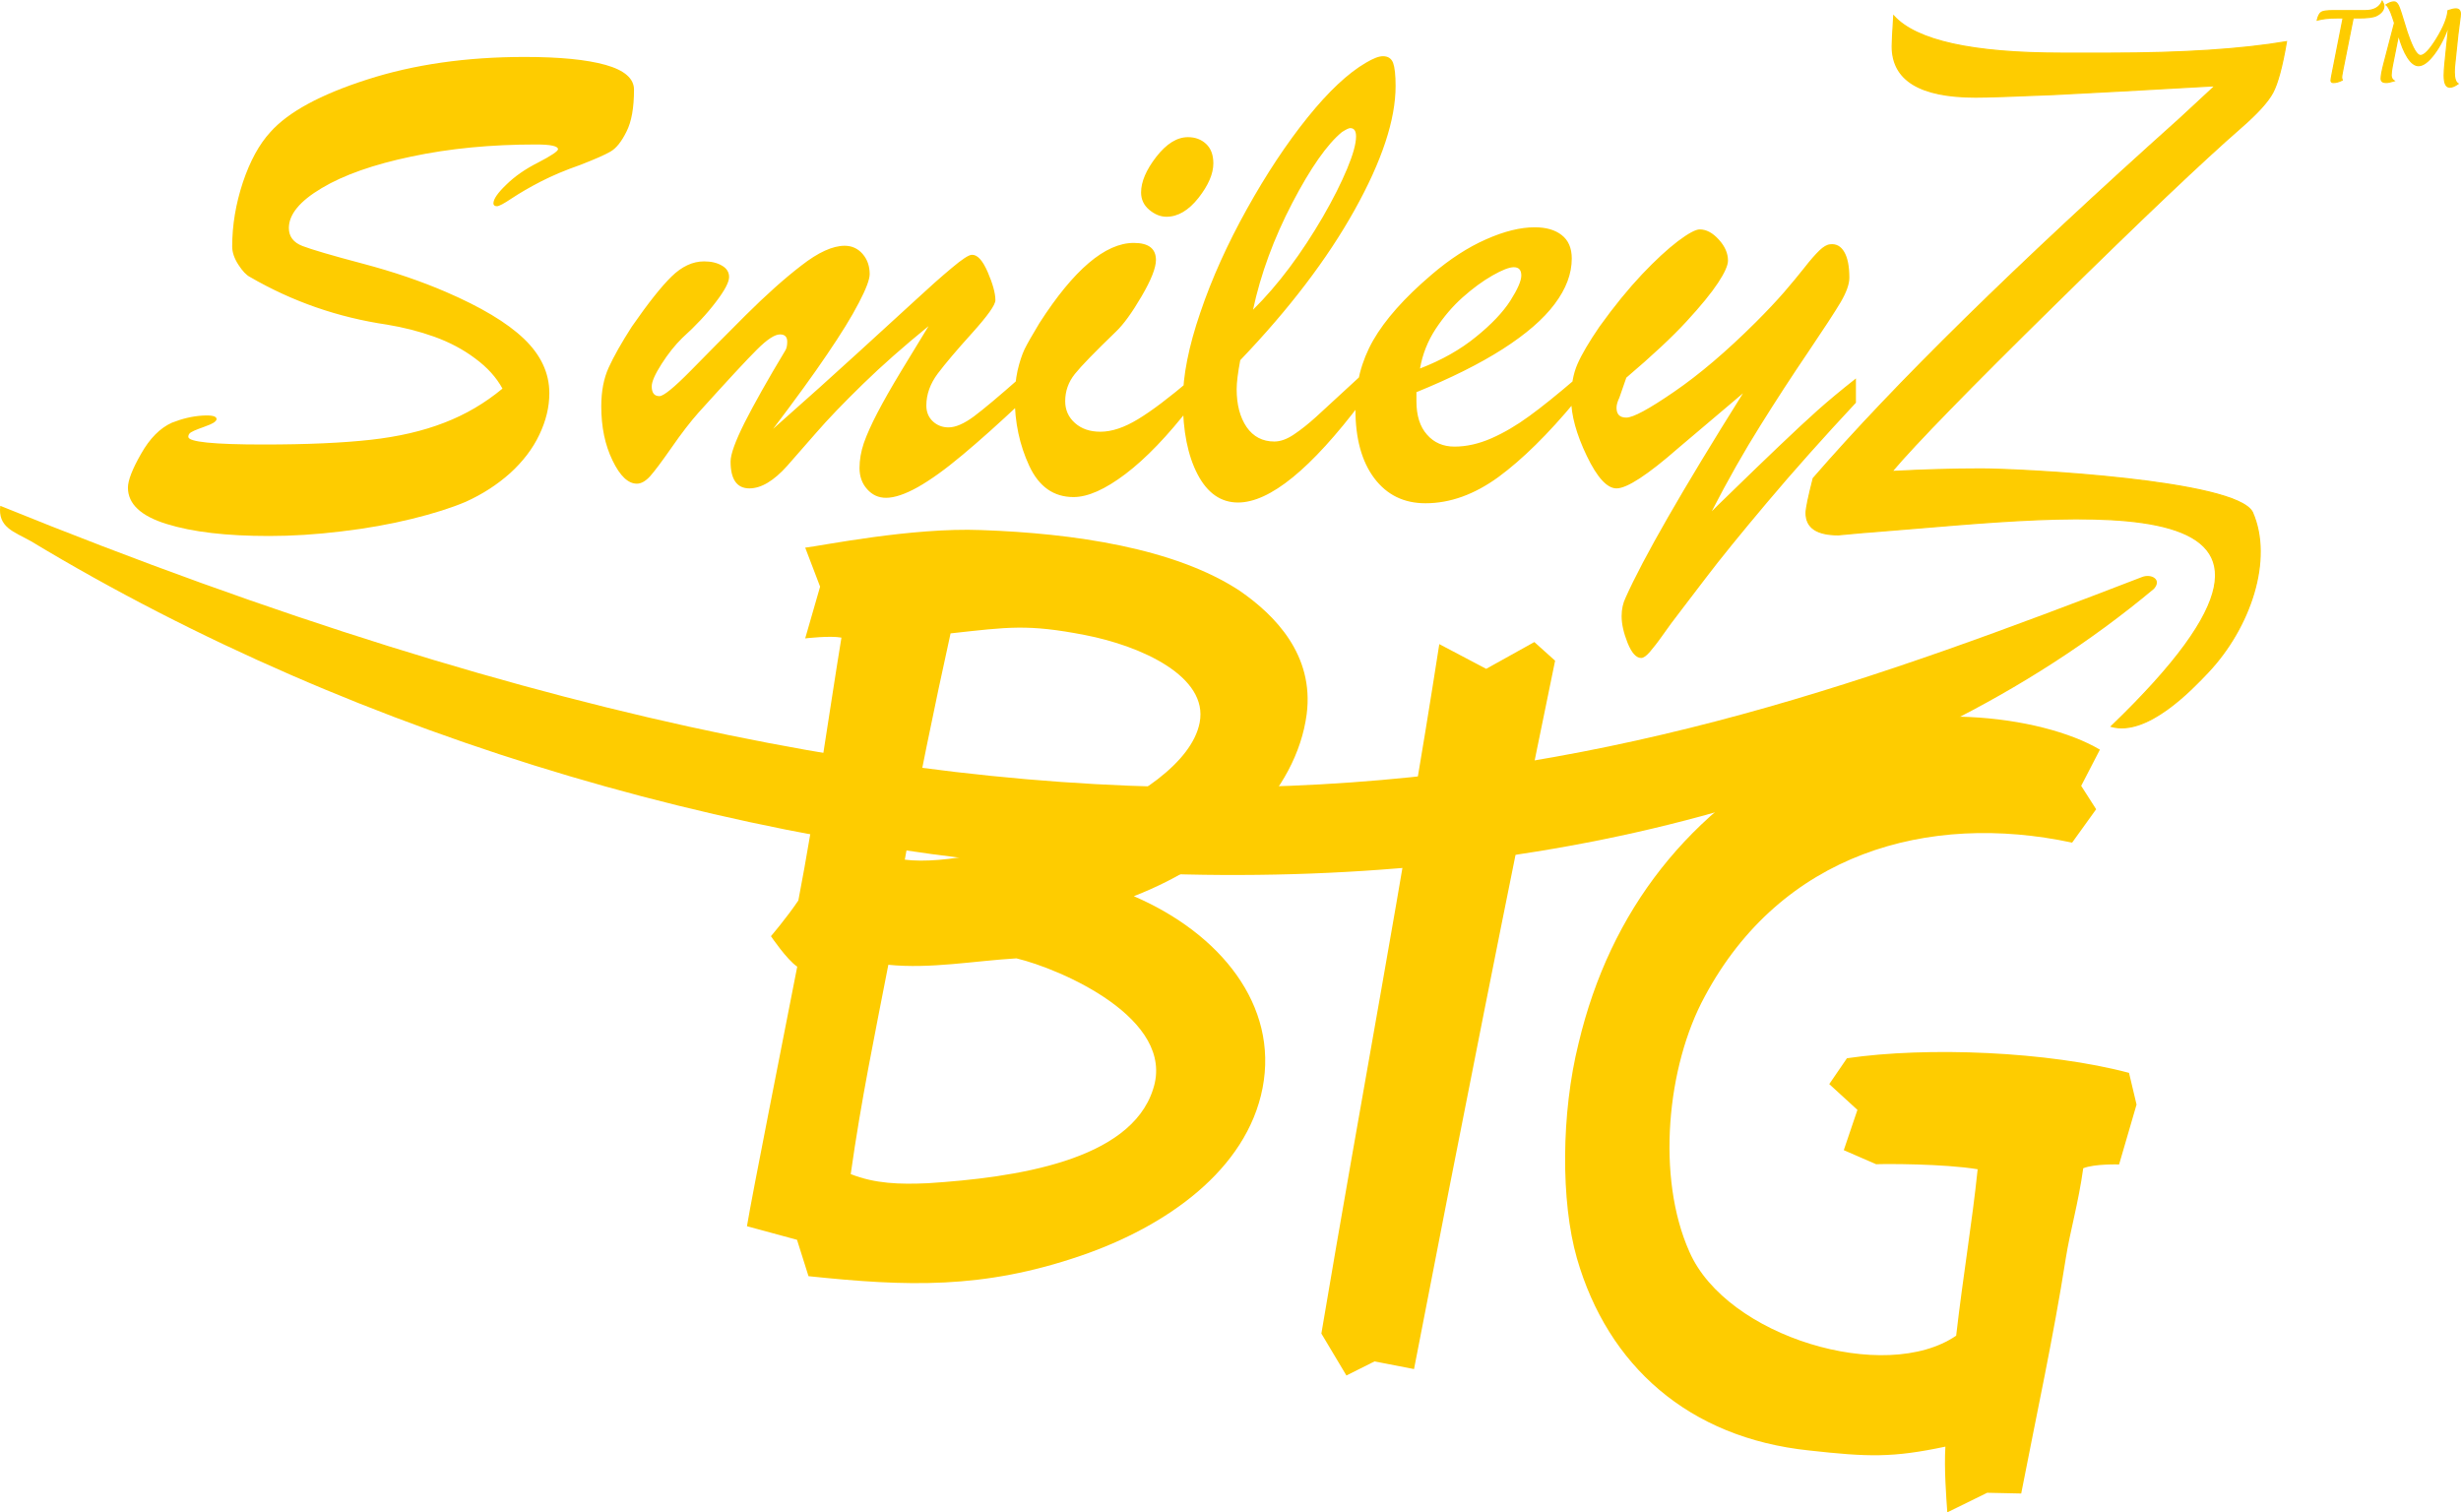
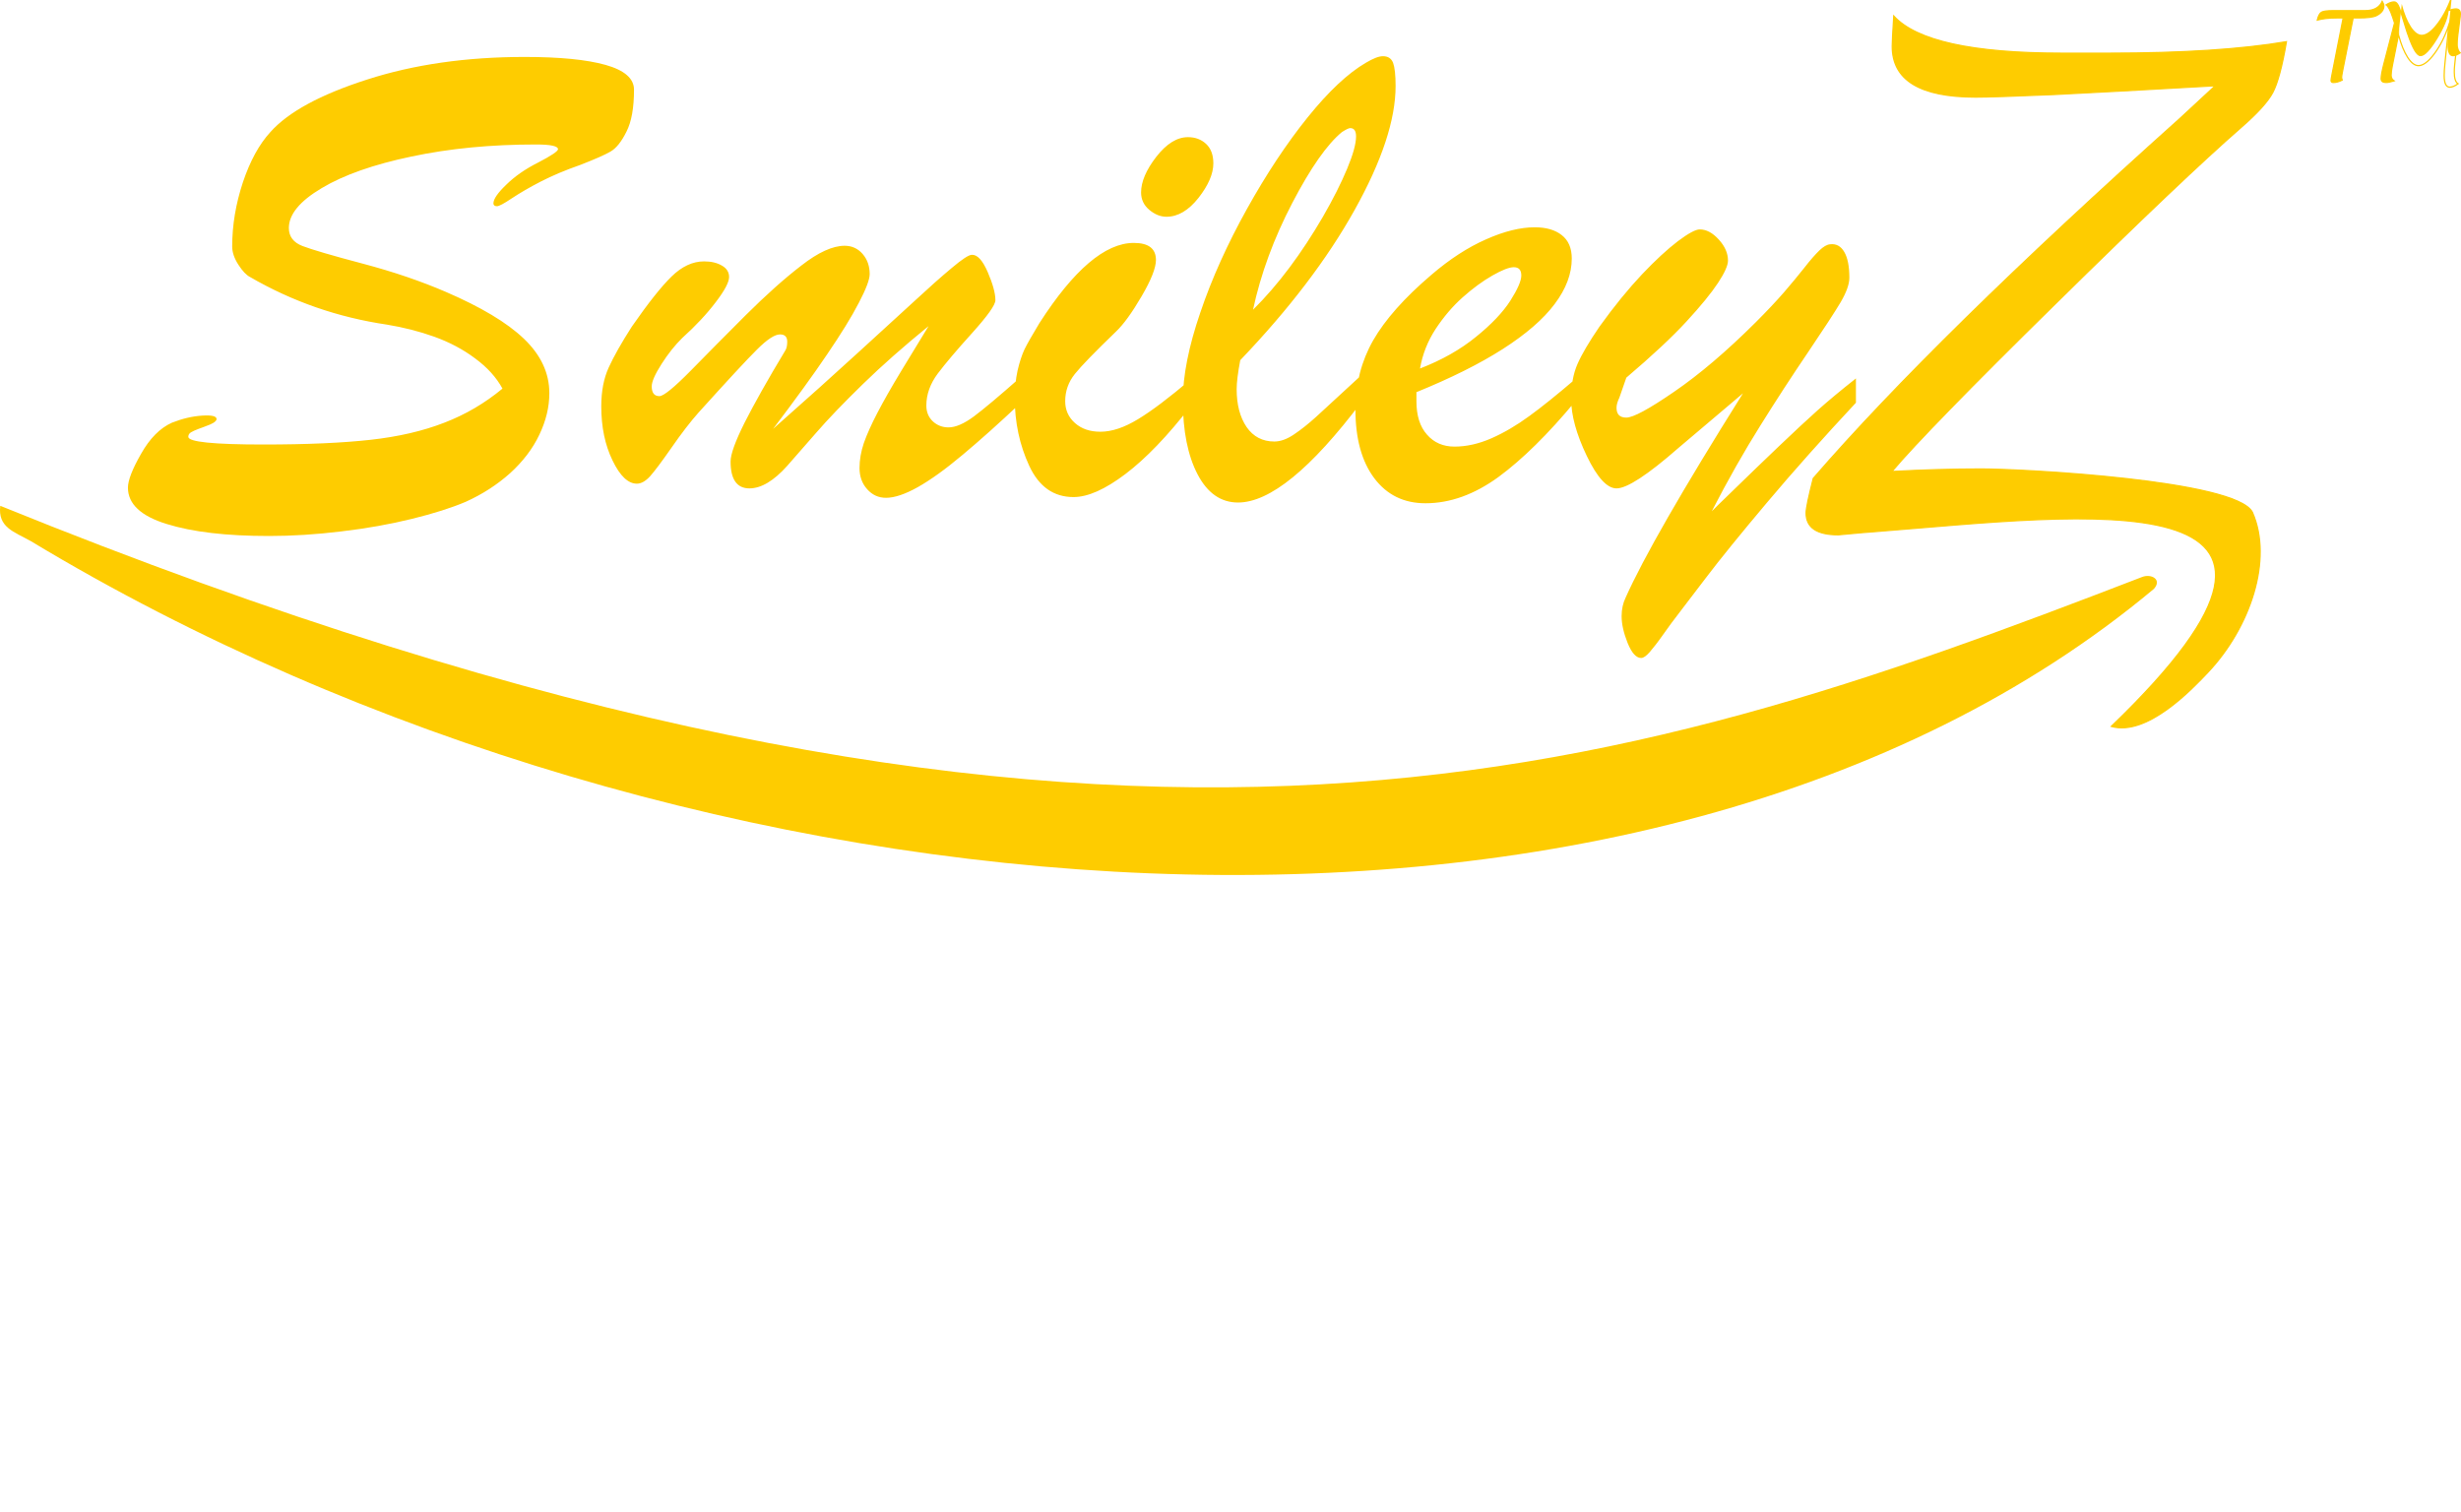
<svg xmlns="http://www.w3.org/2000/svg" xmlns:ns1="http://sodipodi.sourceforge.net/DTD/sodipodi-0.dtd" xmlns:ns2="http://www.inkscape.org/namespaces/inkscape" xml:space="preserve" width="152.178mm" height="93.52mm" version="1.1" style="clip-rule:evenodd;fill-rule:evenodd;image-rendering:optimizeQuality;shape-rendering:geometricPrecision;text-rendering:geometricPrecision" viewBox="0 0 15217.777 9351.996" id="svg5514" ns1:docname="smileyz-big.svg" ns2:version="1.0.1 (3bc2e813f5, 2020-09-07)">
  <ns1:namedview pagecolor="#ffffff" bordercolor="#666666" borderopacity="1" objecttolerance="10" gridtolerance="10" guidetolerance="10" ns2:pageopacity="0" ns2:pageshadow="2" ns2:window-width="1432" ns2:window-height="990" id="namedview5516" showgrid="false" ns2:zoom="0.98506743" ns2:cx="193.55584" ns2:cy="144.63796" ns2:window-x="0" ns2:window-y="0" ns2:window-maximized="0" ns2:current-layer="_1253952907696" />
  <defs id="defs5485">
    <style type="text/css" id="style5483">
   
    .str0 {stroke:#FECC00;stroke-width:7.62;stroke-miterlimit:22.926}
    .str1 {stroke:#FECC00;stroke-width:7.62;stroke-miterlimit:22.926}
    .fil4 {fill:none;fill-rule:nonzero}
    .fil1 {fill:#FECC00}
    .fil2 {fill:#FECC00}
    .fil3 {fill:#FECC00;fill-rule:nonzero}
    .fil0 {fill:#FECC00;fill-rule:nonzero}
   
  </style>
  </defs>
  <g id="Warstwa_x0020_1" transform="translate(-7047.383,-5775.684)">
    <g id="_1253952907696">
      <path class="fil0" d="m 10154.41,8178.58 c -37.59,-69 -93.56,-131.1 -168.69,-186.29 -74.36,-55.97 -158.67,-100.44 -252.21,-134.16 -94.3,-33.75 -191.64,-58.28 -293.6,-75.13 -302.07,-44.47 -584.96,-142.6 -846.37,-294.4 -23.01,-11.5 -46.76,-36.79 -72.07,-75.89 -25.29,-39.09 -38.33,-76.66 -38.33,-112.7 0,-131.85 22.22,-263.71 65.93,-396.35 44.47,-132.62 101.2,-236.12 170.19,-311.25 110.4,-124.19 309.73,-232.28 598.74,-325.04 288.26,-92.76 612.53,-139.53 973.62,-139.53 215.42,0 381.77,16.09 499.86,49.06 117.27,32.96 176.32,84.32 176.32,153.33 0,111.92 -15.33,198.55 -46.78,259.89 -30.66,62.09 -63.61,102.73 -98.12,122.66 -35.25,20.69 -97.35,47.52 -185.52,82.03 -94.31,32.96 -176.33,67.47 -246.08,103.5 -69.78,36.03 -128.81,70.52 -178.65,103.48 -49.04,32.97 -79.7,49.08 -92,49.08 -14.55,0 -22.21,-6.14 -22.21,-17.64 0,-26.07 26.07,-64.4 79.74,-115.76 52.86,-52.13 118.79,-97.37 196.24,-136.47 82.79,-42.93 123.43,-70.52 123.43,-82.78 0,-19.18 -45.23,-29.14 -136.47,-29.14 -277.51,0 -533.57,24.53 -768.91,74.36 -234.62,49.06 -420.14,114.23 -555.83,195.49 -135.7,80.5 -203.14,162.53 -203.14,246.86 0,52.12 28.34,89.7 84.33,111.16 55.97,21.46 180.14,58.27 371.81,108.85 191.67,50.6 363.39,109.64 514.41,174.8 216.94,93.53 377.94,189.36 482.96,289.79 105.03,100.42 157.19,212.36 157.19,336.54 0,85.87 -20.72,170.98 -62.12,257.6 -40.64,85.85 -101.2,164.83 -180.15,236.89 -79.74,71.3 -170.98,130.33 -274.44,177.09 -88.19,37.57 -199.33,72.84 -333.51,105.8 -134.17,32.97 -279.03,59.02 -436.22,77.42 -156.38,19.17 -305.1,28.37 -447.7,28.37 -262.19,0 -473.02,-24.53 -632.47,-74.36 -159.44,-49.06 -239.18,-124.19 -239.18,-224.62 0,-44.47 26.82,-114.23 81.26,-209.29 53.67,-95.07 117.28,-159.46 190.9,-192.42 64.39,-25.31 126.47,-39.88 186.28,-43.71 59.8,-3.83 89.7,3.07 89.7,21.47 0,4.6 -2.3,9.19 -6.91,13.02 -4.61,4.61 -9.18,8.44 -15.33,11.5 -6.13,3.07 -12.25,6.14 -18.38,9.2 -29.9,11.5 -54.45,21.48 -72.86,27.61 -18.38,6.9 -33.71,13.79 -45.23,20.7 -10.72,6.9 -16.09,16.1 -16.09,27.6 0,31.42 154.88,47.53 464.57,47.53 269.87,0 490.64,-9.98 662.38,-29.13 172.51,-19.16 324.29,-54.43 456.13,-105.79 131.89,-50.6 251.47,-121.14 359.58,-210.83 z m 1673.54,249.14 c 206.99,-183.22 384.09,-341.91 532.04,-477.59 148.73,-135.71 265.26,-242.26 349.57,-319.69 84.34,-78.21 158.71,-144.14 223.11,-197.8 64.41,-54.43 105.79,-81.26 124.21,-81.26 34.48,-1.53 66.67,34.5 98.11,106.56 31.44,72.83 47.53,131.1 47.53,174.03 0,29.13 -47.53,95.82 -142.6,201.63 -95.06,105.02 -166.36,189.35 -213.88,252.21 -46.78,62.87 -70.52,128.8 -70.52,197.79 0,40.64 13.78,72.84 40.63,98.13 26.81,24.53 59.03,36.8 96.59,36.8 42.94,0 95.06,-22.23 156.38,-67.46 60.56,-45.23 155.63,-124.96 285.94,-239.97 v 159.48 c -130.31,122.66 -248.36,228.44 -354.93,317.38 -105.81,88.93 -198.55,155.62 -277.53,200.09 -78.17,43.7 -144.1,65.93 -196.26,65.93 -46.73,0 -85.09,-17.64 -116.51,-52.9 -31.42,-34.49 -47.55,-78.96 -47.55,-131.1 0,-50.6 9.2,-102.72 26.85,-154.85 18.38,-52.14 46.01,-114.24 83.55,-186.3 37.59,-72.06 86.64,-158.69 147.98,-259.89 61.31,-100.42 118.04,-193.18 168.64,-276.74 -152.56,124.18 -288.25,243.78 -406.3,358.78 -118.83,115.75 -215.42,216.19 -289.79,302.05 -75.13,86.63 -134.18,154.09 -177.87,203.16 -83.54,93.52 -161.75,139.52 -233.8,139.52 -77.43,0 -116.53,-55.19 -116.53,-166.35 0,-44.47 29.1,-124.97 87.38,-241.49 59.05,-115.77 141.82,-263.72 249.93,-443.11 8.41,-12.27 13.02,-30.66 13.02,-55.97 0,-29.9 -14.55,-45.23 -44.45,-45.23 -32.98,0 -80.49,31.42 -142.61,93.52 -62.85,62.1 -182.44,191.66 -361.09,389.46 -49.04,55.19 -105.03,127.25 -167.11,216.95 -62.08,88.93 -106.55,147.97 -133.4,177.87 -27.59,29.9 -54.41,45.23 -81.26,45.23 -53.65,0 -104.25,-47.54 -150.27,-143.36 -46.75,-95.83 -69.76,-207.77 -69.76,-335.02 0,-92.76 15.33,-173.26 46.01,-239.97 30.68,-67.45 78.19,-151.78 142.6,-252.21 100.42,-144.89 182.44,-248.39 246.08,-310.49 63.64,-62.1 130.34,-93.53 200.85,-93.53 43.71,0 80.5,8.44 110.4,26.07 29.9,16.86 44.47,40.63 44.47,70.52 0,31.44 -26.85,82.81 -82.02,154.87 -54.43,72.06 -123.43,146.42 -207.79,222.31 -44.45,43.71 -87.37,97.37 -127.99,161 -40.64,63.64 -60.58,109.63 -60.58,137.99 0,40.64 16.11,60.58 47.52,60.58 25.3,0 89.71,-52.14 193.21,-157.17 102.72,-105.03 216.19,-219.25 339.61,-342.69 124.2,-123.42 238.42,-226.15 344.23,-307.41 105.03,-82.03 194.7,-122.66 268.31,-122.66 44.46,0 82.02,16.86 111.16,50.59 29.13,33.74 43.7,75.14 43.7,124.96 0,32.2 -22.22,92 -67.45,177.87 -44.47,86.63 -110.4,192.42 -196.28,318.9 -85.87,127.27 -197.03,279.83 -333.48,459.98 z m 2432.51,-1311.7 c -37.54,0 -72.81,-14.56 -106.57,-42.93 -33.73,-28.36 -50.58,-64.39 -50.58,-107.33 0,-65.93 31.42,-139.51 94.3,-220.79 62.85,-80.5 128.01,-121.12 195.49,-121.12 45.24,0 82.02,13.79 111.92,41.4 29.89,27.6 45.22,68.22 45.22,120.36 0,64.38 -30.64,135.68 -91.98,213.9 -61.32,77.41 -127.27,116.51 -197.8,116.51 z m 152.57,1003.52 v 164.06 c -144.88,187.07 -280.59,328.12 -406.31,423.19 -125.73,95.07 -232.31,142.58 -321.21,142.58 -122.68,0 -213.92,-64.39 -273.71,-193.18 -59.8,-128.79 -89.7,-269.09 -89.7,-421.65 0,-59.03 6.15,-114.22 17.63,-167.88 12.27,-52.91 26.84,-96.61 42.93,-131.1 16.89,-34.51 47.55,-88.17 92.02,-161.76 212.33,-330.42 407.07,-496.01 583.4,-496.01 91.98,0 137.21,35.25 137.21,105.79 0,47.53 -29.1,122.66 -88.9,224.62 -59.03,101.2 -111.95,174.02 -157.94,217.72 -130.34,125.73 -215.43,213.12 -254.51,262.2 -39.87,49.82 -59.79,105.79 -59.79,168.65 0,53.66 19.92,98.89 60.56,134.92 40.62,36.03 92.74,53.67 157.15,53.67 70.51,0 147.95,-26.05 232.27,-77.43 85.11,-51.36 194.74,-134.17 328.9,-248.39 z m 1053.33,-24.53 v 166.37 c -312.77,414.73 -567.31,621.73 -763.56,621.73 -105.8,0 -189.35,-58.27 -249.91,-174.03 -60.56,-115.75 -91.23,-268.31 -91.23,-456.9 0,-152.56 36.04,-334.26 108.11,-544.31 71.28,-210.83 167.87,-423.95 288.22,-640.15 120.36,-216.18 245.32,-404.77 374.9,-565.77 129.57,-160.99 249.92,-273.69 360.32,-338.08 45.23,-26.83 79.74,-40.64 105.81,-40.64 31.4,0 52.1,13.81 62.84,41.4 9.96,27.6 15.33,75.13 15.33,142.6 0,208.53 -84.34,463.81 -253.74,767.4 -168.68,302.82 -404.81,612.54 -706.86,928.38 -14.57,77.43 -22.2,137.23 -22.2,179.39 0,95.83 20.7,174.04 61.32,233.84 41.38,59.8 98.87,89.7 171.71,89.7 37.56,0 78.22,-14.57 121.12,-43.71 43.73,-29.14 89.72,-65.93 137.23,-108.87 47.55,-43.69 141.08,-129.56 280.59,-258.35 z M 14795.58,7691 c 77.42,-76.67 152.54,-163.3 225.39,-260.65 72.8,-97.37 141.05,-201.63 205.46,-312.03 64.37,-111.16 114.2,-210.81 151.01,-298.99 36.8,-88.15 55.21,-154.86 55.21,-200.09 0,-34.49 -12.28,-51.36 -36.03,-51.36 -9.2,0 -26.09,8.44 -51.38,24.53 -91.24,75.13 -193.94,221.55 -307.42,439.28 -113.44,217.73 -194.72,437.76 -242.24,659.31 z m 1010.4,509.8 v 55.97 c 0,88.17 21.47,157.17 65.17,206.22 42.94,49.84 100.44,74.37 170.2,74.37 73.6,0 149.49,-16.87 228.44,-51.36 78.21,-34.51 156.39,-80.5 233.84,-137.23 78.18,-56.73 173.24,-133.4 285.18,-229.23 v 137.23 c -168.67,203.16 -327.34,359.54 -475.31,468.42 -148.75,108.09 -299.01,162.52 -451.56,162.52 -133.4,0 -238.41,-51.37 -316.62,-154.87 -77.42,-103.48 -116.51,-244.54 -116.51,-424.71 0,-157.15 36.77,-299.75 109.63,-427.78 73.57,-128.03 193.16,-262.95 359.53,-404.77 113.48,-97.37 226.92,-170.96 338.88,-220.03 111.9,-49.82 212.34,-74.37 300.51,-74.37 70.53,0 126.49,16.11 167.12,48.3 41.39,32.2 62.09,80.5 62.09,144.9 0,94.29 -35.27,187.83 -105.81,281.35 -69.76,93.53 -177.07,186.29 -321.97,279.05 -144.14,92 -321.97,180.17 -532.81,266.02 z m 22.23,-146.43 c 134.92,-52.12 249.91,-117.29 345.74,-195.48 95.84,-77.43 166.36,-151.8 212.39,-223.1 45.23,-71.28 68.2,-123.42 68.2,-156.38 0,-34.49 -15.32,-51.36 -46.74,-51.36 -27.63,0 -71.3,16.87 -131.86,51.36 -60.59,34.5 -121.91,79.73 -184,134.92 -62.11,55.21 -117.29,120.36 -167.12,195.5 -49.06,75.13 -81.28,156.39 -96.61,244.54 z m 1997.07,153.34 -400.18,338.85 c -190.13,166.36 -317.38,249.15 -381.79,249.15 -58.25,0 -119.59,-66.7 -183.98,-200.86 -64.39,-134.16 -96.61,-251.45 -96.61,-351.87 0,-85.1 13.05,-157.17 39.1,-216.2 26.07,-59.8 71.3,-136.45 135.7,-230.75 91.22,-127.27 179.41,-234.58 262.98,-323.52 83.52,-88.17 157.91,-156.4 222.31,-205.46 64.39,-48.29 109.64,-72.82 134.93,-72.82 40.63,0 79.73,20.7 118.05,62.86 38.33,42.16 56.75,85.09 56.75,130.32 0,28.37 -19.94,74.36 -61.36,137.23 -41.4,62.86 -106.55,142.59 -195.48,239.18 -88.92,96.61 -213.12,212.36 -371.83,347.28 l -42.91,123.44 c -11.52,23.77 -17.65,44.47 -17.65,62.87 0,40.62 19.94,60.56 60.56,60.56 42.18,0 140.29,-52.91 295.16,-159.46 155.62,-106.56 323.51,-249.16 504.46,-429.32 70.52,-70.53 128.78,-132.62 175.53,-186.28 46.03,-53.67 88.17,-104.27 125.76,-151.8 36.8,-47.53 68.2,-82.8 92.75,-106.57 24.54,-23.76 46.75,-36.79 66.69,-38.33 36.81,-4.59 66.71,11.5 87.41,47.53 20.7,35.27 31.44,88.94 31.44,159.47 0,39.86 -18.42,90.46 -53.69,151.02 -36.03,60.56 -103.48,164.06 -202.37,310.49 -98.91,145.66 -197.03,296.68 -295.18,453.85 -98.11,156.38 -198.53,332.71 -299.75,528.97 3.83,-4.61 49.84,-49.83 138.01,-134.92 87.38,-85.11 180.16,-174.8 277.51,-267.57 97.39,-92.76 177.09,-167.12 239.97,-223.07 62.84,-55.97 141.81,-121.9 236.12,-196.27 v 150.26 c -202.38,216.96 -385.63,422.42 -549.68,617.14 -164.06,194.73 -290.55,350.35 -379.48,467.64 -88.93,116.53 -141.06,184.76 -155.63,203.92 -40.62,52.14 -76.65,101.2 -108.87,147.21 -32.18,45.99 -59.8,80.5 -81.26,105.79 -21.44,24.53 -39.09,36.79 -52.88,36.79 -31.46,0 -59.04,-31.42 -84.33,-93.52 -24.54,-62.11 -36.83,-116.53 -36.83,-164.83 0,-42.92 8.44,-81.26 24.55,-114.22 108.11,-243.04 349.58,-663.9 726,-1264.18 z" id="path5492" />
      <path class="fil1 str0" d="m 18745.76,8691.42 c 189.61,-10.31 373.74,-15.81 553.13,-15.81 256.98,0 1574.82,69.07 1676.36,267.8 129.66,294.23 -16.08,714.09 -272.85,987.18 -102.4,108.93 -379.18,399.58 -599.51,336.99 1618,-1556.48 -164.38,-1306.04 -1459.06,-1204.7 l -78.99,6.18 -150.17,13.76 c -132.72,0 -199.09,-44.72 -199.09,-134.82 0,-28.2 14.99,-99.75 44.23,-213.92 502.57,-580.56 1257.94,-1322.07 2266.16,-2224.54 32.38,-29.58 105.86,-97.67 219.66,-203.6 -444.05,25.45 -776.71,43.33 -997.94,54.33 -252.86,11.01 -414.05,15.83 -483.59,15.83 -343.72,0 -515.97,-104.56 -515.97,-314.35 0,-24.09 3.17,-86.68 9.5,-187.1 139.82,153.39 486.73,229.74 1039.04,229.74 h 291.54 c 451.2,0 817.03,-23.39 1097.53,-70.86 -26.05,153.4 -54.53,257.96 -84.54,314.36 -30.04,56.41 -95.63,128.63 -195.96,215.99 -235.47,204.98 -619.49,569.54 -1150.46,1092.31 -530.98,522.1 -867.58,867.4 -1009.02,1035.23 z" id="path5494" />
      <path class="fil2" d="m 7049.07,8903.55 c -15.84,132.6 82.4,159.08 188.2,217.9 4086.2,2464.53 9991.65,2916.26 13128.88,295.82 52.17,-57.98 -15.74,-95.62 -72.58,-73.73 -3245.99,1250.19 -6394,2340.38 -13244.5,-439.99 z" id="path5496" />
      <path class="fil3" d="m 21598.3,5886.49 -65.76,330.87 c -3.7,18.39 -5.61,30.39 -5.61,36.08 0,5.41 1.29,11.29 3.81,17.49 -20.01,10 -38,15 -53.99,15 -10.08,0 -15.2,-4.1 -15.2,-12.3 0,-4.1 1.91,-16.18 5.79,-36.39 l 69.19,-350.75 h -40.6 c -46.17,0 -86.06,4.39 -119.52,13.2 6.38,-25.89 15.06,-42.09 26.07,-48.49 10.91,-6.5 34.8,-9.69 71.69,-9.69 h 198.3 c 53.27,0 88.56,-19.2 105.68,-57.58 6.88,11.5 10.28,20.78 10.28,27.78 0,25.3 -15.69,45.69 -47.18,61.08 -18.91,9.11 -54.87,13.7 -107.77,13.7 z" id="path5498" />
-       <path class="fil3" d="m 21878.8,5990.95 -38.39,192.33 c -4.89,24.77 -7.28,44.18 -7.28,58.27 0,14.58 6.2,26.09 18.5,34.27 -21.5,6.62 -38.21,9.91 -50.21,9.91 -20.06,0 -30.06,-7.99 -30.06,-23.99 0,-17.8 5.88,-49.27 17.69,-94.56 l 65.17,-249.5 -12.09,-36.88 c -13.72,-41.3 -27.12,-66.39 -39.98,-75.38 18.46,-11.89 34.96,-17.9 49.48,-17.9 10.67,0 19.97,8.51 27.68,25.4 7.69,16.89 21.78,59.87 42.36,129.04 4.13,13.81 7.5,24.79 10.21,32.79 l 5.31,14.69 c 29.69,86.47 55.57,129.75 77.65,129.75 24,0 57.49,-34.99 100.38,-104.96 42.87,-70.07 66.16,-127.55 69.86,-172.72 21.59,-7.2 37.47,-10.8 47.77,-10.8 19.01,0 28.5,10.5 28.5,31.59 0,7.1 -2.18,26.58 -6.69,58.57 -4.3,29.1 -7.3,52.48 -9,69.97 l -20.08,190.93 c -1.33,13.5 -2,26.58 -2,39.29 0,38.78 7.8,63.08 23.38,72.56 -20.01,14.11 -36.99,21.11 -51.17,21.11 -23.11,0 -34.6,-24.11 -34.6,-72.28 0,-19.4 1.4,-42.99 4.2,-70.87 l 24.59,-242.2 c -23.2,69.97 -53.08,129.45 -89.56,178.52 -36.58,49.08 -69.29,73.67 -98.16,73.67 -22.51,0 -44.79,-16.89 -66.78,-50.77 -21.98,-33.89 -40.87,-80.57 -56.68,-139.85 z" id="path5500" />
+       <path class="fil3" d="m 21878.8,5990.95 -38.39,192.33 c -4.89,24.77 -7.28,44.18 -7.28,58.27 0,14.58 6.2,26.09 18.5,34.27 -21.5,6.62 -38.21,9.91 -50.21,9.91 -20.06,0 -30.06,-7.99 -30.06,-23.99 0,-17.8 5.88,-49.27 17.69,-94.56 l 65.17,-249.5 -12.09,-36.88 c -13.72,-41.3 -27.12,-66.39 -39.98,-75.38 18.46,-11.89 34.96,-17.9 49.48,-17.9 10.67,0 19.97,8.51 27.68,25.4 7.69,16.89 21.78,59.87 42.36,129.04 4.13,13.81 7.5,24.79 10.21,32.79 l 5.31,14.69 c 29.69,86.47 55.57,129.75 77.65,129.75 24,0 57.49,-34.99 100.38,-104.96 42.87,-70.07 66.16,-127.55 69.86,-172.72 21.59,-7.2 37.47,-10.8 47.77,-10.8 19.01,0 28.5,10.5 28.5,31.59 0,7.1 -2.18,26.58 -6.69,58.57 -4.3,29.1 -7.3,52.48 -9,69.97 c -1.33,13.5 -2,26.58 -2,39.29 0,38.78 7.8,63.08 23.38,72.56 -20.01,14.11 -36.99,21.11 -51.17,21.11 -23.11,0 -34.6,-24.11 -34.6,-72.28 0,-19.4 1.4,-42.99 4.2,-70.87 l 24.59,-242.2 c -23.2,69.97 -53.08,129.45 -89.56,178.52 -36.58,49.08 -69.29,73.67 -98.16,73.67 -22.51,0 -44.79,-16.89 -66.78,-50.77 -21.98,-33.89 -40.87,-80.57 -56.68,-139.85 z" id="path5500" />
      <path class="fil4 str1" d="m 21598.3,5886.49 -65.76,330.87 c -3.7,18.39 -5.61,30.39 -5.61,36.08 0,5.41 1.29,11.29 3.81,17.49 -20.01,10 -38,15 -53.99,15 -10.08,0 -15.2,-4.1 -15.2,-12.3 0,-4.1 1.91,-16.18 5.79,-36.39 l 69.19,-350.75 h -40.6 c -46.17,0 -86.06,4.39 -119.52,13.2 6.38,-25.89 15.06,-42.09 26.07,-48.49 10.91,-6.5 34.8,-9.69 71.69,-9.69 h 198.3 c 53.27,0 88.56,-19.2 105.68,-57.58 6.88,11.5 10.28,20.78 10.28,27.78 0,25.3 -15.69,45.69 -47.18,61.08 -18.91,9.11 -54.87,13.7 -107.77,13.7 z" id="path5502" />
      <path class="fil4 str1" d="m 21878.8,5990.95 -38.39,192.33 c -4.89,24.77 -7.28,44.18 -7.28,58.27 0,14.58 6.2,26.09 18.5,34.27 -21.5,6.62 -38.21,9.91 -50.21,9.91 -20.06,0 -30.06,-7.99 -30.06,-23.99 0,-17.8 5.88,-49.27 17.69,-94.56 l 65.17,-249.5 -12.09,-36.88 c -13.72,-41.3 -27.12,-66.39 -39.98,-75.38 18.46,-11.89 34.96,-17.9 49.48,-17.9 10.67,0 19.97,8.51 27.68,25.4 7.69,16.89 21.78,59.87 42.36,129.04 4.13,13.81 7.5,24.79 10.21,32.79 l 5.31,14.69 c 29.69,86.47 55.57,129.75 77.65,129.75 24,0 57.49,-34.99 100.38,-104.96 42.87,-70.07 66.16,-127.55 69.86,-172.72 21.59,-7.2 37.47,-10.8 47.77,-10.8 19.01,0 28.5,10.5 28.5,31.59 0,7.1 -2.18,26.58 -6.69,58.57 -4.3,29.1 -7.3,52.48 -9,69.97 l -20.08,190.93 c -1.33,13.5 -2,26.58 -2,39.29 0,38.78 7.8,63.08 23.38,72.56 -20.01,14.11 -36.99,21.11 -51.17,21.11 -23.11,0 -34.6,-24.11 -34.6,-72.28 0,-19.4 1.4,-42.99 4.2,-70.87 l 24.59,-242.2 c -23.2,69.97 -53.08,129.45 -89.56,178.52 -36.58,49.08 -69.29,73.67 -98.16,73.67 -22.51,0 -44.79,-16.89 -66.78,-50.77 -21.98,-33.89 -40.87,-80.57 -56.68,-139.85 z" id="path5504" />
-       <path class="fil0" d="m 14177.46,12511.19 c -140.19,443.46 -854.12,546.49 -1391.74,581.17 -176.56,8 -326.44,3.19 -477.81,-56.34 64.63,-458.1 148.12,-858.25 232.59,-1294.41 260.44,26.35 529.6,-24.12 792.04,-39.72 271.09,64.62 989.75,372.72 844.92,809.3 z m 288.14,-2267.08 c -95.72,494.26 -1352.51,908.46 -1823.28,847.49 80.82,-448.83 184.69,-953.63 282.96,-1399.24 357.67,-39.33 475.99,-58.61 830.71,10.1 348.91,67.58 764.8,256.74 709.61,541.65 z m 389.05,2259.41 c 99.11,-511.72 -261.43,-955.68 -796.06,-1185.93 567.86,-221.8 1005.64,-643.84 1068.87,-1126.29 46.65,-365.11 -195.32,-611.09 -413.54,-761.95 -401.25,-264.71 -1029.05,-356.09 -1598.47,-375.86 -431.09,-17.23 -990.39,97.77 -1089,108.74 l 92.09,241.19 -92.18,319.94 c 0,0 154.33,-18.29 224.12,-4.77 -69.4,420.97 -165.17,1102.23 -266.51,1625.62 -76,111.99 -169.44,220.6 -169.44,220.6 0,0 98.46,145.77 162.61,188.41 -78.85,407.04 -279.49,1412.04 -310.89,1605.06 l 309.55,84.04 71.01,224.97 c 609.23,63.7 1076.33,81.78 1683.79,-126.4 529.75,-181.02 1026.06,-531.42 1124.05,-1037.37 z m 1680.46,-2757.64 -297.63,165.7 -290.1,-152.83 c -221.34,1423.29 -489.3,2837.57 -729.21,4263.25 l 154.84,259.32 173.81,-87.07 244.26,47.32 c 283.83,-1465.49 571.17,-2918.2 872.46,-4380.31 z m 3677.24,2664.11 c -499.17,-132.88 -1247.4,-163.21 -1744.26,-90.4 l -109.33,159.82 174.22,159.46 -84.44,249.02 200.33,87.13 c 48.84,-2.66 417.05,-3.74 627.53,31.03 -35.07,337.13 -87.68,639.64 -132.91,1029.1 -438.25,300.23 -1419.5,7.69 -1649.36,-518.57 -206.24,-461.26 -139.6,-1148.29 94.51,-1578.55 473.1,-884.81 1379.77,-1142.63 2271.92,-951.74 l 148.63,-206.52 -92.59,-144.64 115.77,-223.86 c -362.56,-215.03 -1199.68,-316.88 -1776.14,-19.19 -763.2,389.07 -1251.87,1011.46 -1447.66,1835.26 -107.51,430.7 -110.87,978.06 -10.08,1329.54 191.33,663.46 690.04,1110.09 1435.18,1188 366.24,40.71 516.07,45.64 843.2,-23.69 -8.41,137.05 5.46,314.76 11.79,406.49 l 246.67,-121.12 210.33,4.54 c 93.49,-482.74 199.6,-968.01 275.45,-1453.02 26.76,-169.83 78,-340.91 108.13,-558.27 71.76,-28.42 221.75,-23.48 221.75,-23.48 l 107.93,-370.32 z" id="path5510" />
    </g>
  </g>
</svg>